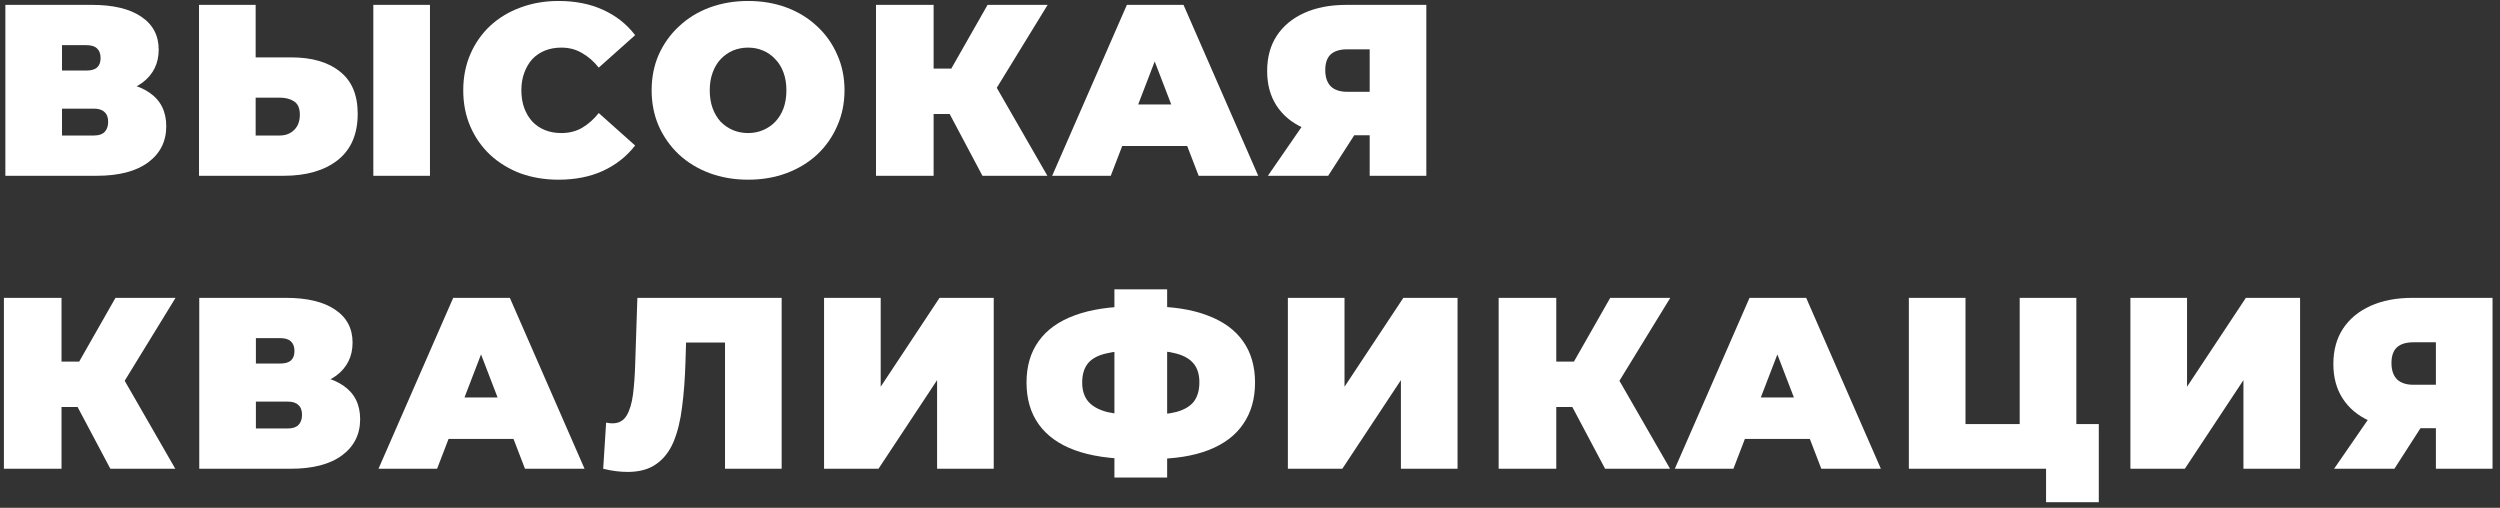
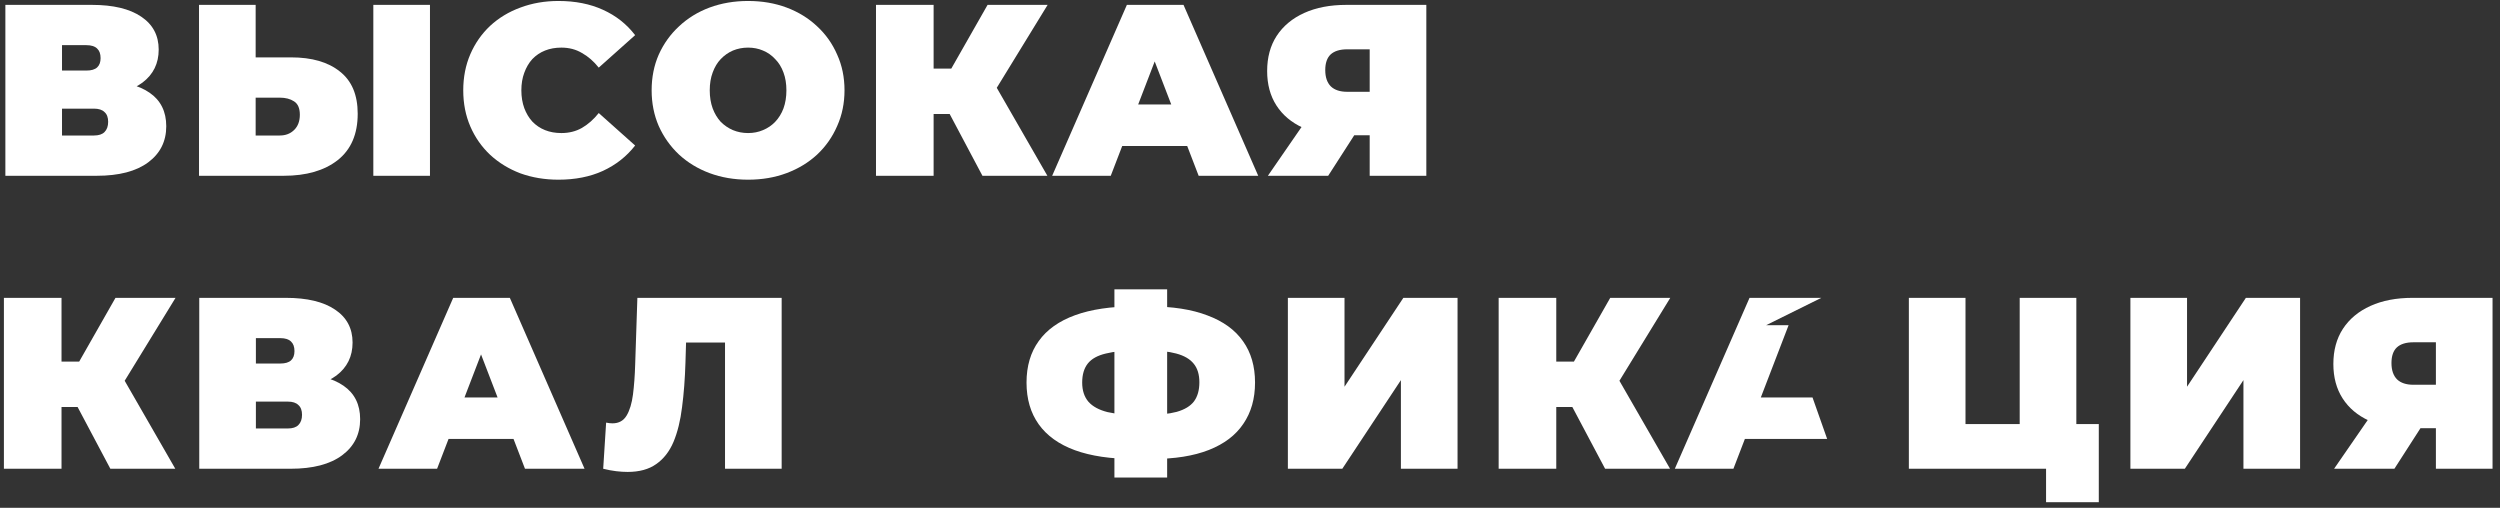
<svg xmlns="http://www.w3.org/2000/svg" width="256" height="52" viewBox="0 0 256 52" fill="none">
  <rect x="0" y="0" width="256" height="52" fill="#333333" stroke="none" />
  <path d="M0.55 18V0.5H9.425C11.592 0.5 13.267 0.9 14.45 1.7C15.65 2.5 16.25 3.625 16.25 5.075C16.25 6.492 15.7 7.617 14.6 8.45C13.5 9.267 12.017 9.675 10.15 9.675L10.65 8.325C12.633 8.325 14.192 8.717 15.325 9.5C16.458 10.283 17.025 11.425 17.025 12.925C17.025 14.475 16.408 15.708 15.175 16.625C13.942 17.542 12.183 18 9.9 18H0.55ZM6.35 13.875H9.625C10.108 13.875 10.467 13.758 10.7 13.525C10.95 13.275 11.075 12.925 11.075 12.475C11.075 12.025 10.95 11.692 10.7 11.475C10.467 11.242 10.108 11.125 9.625 11.125H6.35V13.875ZM6.35 7.225H8.85C9.35 7.225 9.717 7.117 9.95 6.9C10.183 6.683 10.3 6.367 10.3 5.95C10.3 5.517 10.183 5.192 9.95 4.975C9.717 4.742 9.35 4.625 8.85 4.625H6.35V7.225Z" fill="white" />
  <path d="M29.804 5.875C31.938 5.875 33.604 6.358 34.804 7.325C36.021 8.275 36.629 9.717 36.629 11.65C36.629 13.733 35.946 15.317 34.579 16.4C33.212 17.467 31.371 18 29.054 18H20.379V0.5H26.179V5.875H29.804ZM28.654 13.875C29.238 13.875 29.721 13.692 30.104 13.325C30.504 12.942 30.704 12.417 30.704 11.75C30.704 11.083 30.504 10.625 30.104 10.375C29.721 10.125 29.238 10 28.654 10H26.179V13.875H28.654ZM38.229 18V0.5H44.029V18H38.229Z" fill="white" />
  <path d="M57.187 18.4C55.787 18.4 54.487 18.183 53.287 17.75C52.104 17.3 51.07 16.667 50.187 15.85C49.32 15.033 48.645 14.067 48.162 12.95C47.679 11.833 47.437 10.6 47.437 9.25C47.437 7.9 47.679 6.667 48.162 5.55C48.645 4.433 49.32 3.467 50.187 2.65C51.07 1.833 52.104 1.208 53.287 0.775C54.487 0.325 55.787 0.1 57.187 0.1C58.904 0.1 60.42 0.4 61.737 1C63.07 1.6 64.17 2.467 65.037 3.6L61.312 6.925C60.795 6.275 60.22 5.775 59.587 5.425C58.97 5.058 58.27 4.875 57.487 4.875C56.87 4.875 56.312 4.975 55.812 5.175C55.312 5.375 54.879 5.667 54.512 6.05C54.162 6.433 53.887 6.9 53.687 7.45C53.487 7.983 53.387 8.583 53.387 9.25C53.387 9.917 53.487 10.525 53.687 11.075C53.887 11.608 54.162 12.067 54.512 12.45C54.879 12.833 55.312 13.125 55.812 13.325C56.312 13.525 56.87 13.625 57.487 13.625C58.27 13.625 58.97 13.45 59.587 13.1C60.22 12.733 60.795 12.225 61.312 11.575L65.037 14.9C64.17 16.017 63.07 16.883 61.737 17.5C60.42 18.1 58.904 18.4 57.187 18.4Z" fill="white" />
  <path d="M76.603 18.4C75.187 18.4 73.87 18.175 72.653 17.725C71.453 17.275 70.412 16.642 69.528 15.825C68.645 14.992 67.953 14.017 67.453 12.9C66.97 11.783 66.728 10.567 66.728 9.25C66.728 7.917 66.97 6.7 67.453 5.6C67.953 4.483 68.645 3.517 69.528 2.7C70.412 1.867 71.453 1.225 72.653 0.775C73.87 0.325 75.187 0.1 76.603 0.1C78.037 0.1 79.353 0.325 80.553 0.775C81.753 1.225 82.795 1.867 83.678 2.7C84.562 3.517 85.245 4.483 85.728 5.6C86.228 6.7 86.478 7.917 86.478 9.25C86.478 10.567 86.228 11.783 85.728 12.9C85.245 14.017 84.562 14.992 83.678 15.825C82.795 16.642 81.753 17.275 80.553 17.725C79.353 18.175 78.037 18.4 76.603 18.4ZM76.603 13.625C77.153 13.625 77.662 13.525 78.128 13.325C78.612 13.125 79.028 12.842 79.378 12.475C79.745 12.092 80.028 11.633 80.228 11.1C80.428 10.55 80.528 9.933 80.528 9.25C80.528 8.567 80.428 7.958 80.228 7.425C80.028 6.875 79.745 6.417 79.378 6.05C79.028 5.667 78.612 5.375 78.128 5.175C77.662 4.975 77.153 4.875 76.603 4.875C76.053 4.875 75.537 4.975 75.053 5.175C74.587 5.375 74.17 5.667 73.803 6.05C73.453 6.417 73.178 6.875 72.978 7.425C72.778 7.958 72.678 8.567 72.678 9.25C72.678 9.933 72.778 10.55 72.978 11.1C73.178 11.633 73.453 12.092 73.803 12.475C74.17 12.842 74.587 13.125 75.053 13.325C75.537 13.525 76.053 13.625 76.603 13.625Z" fill="white" />
  <path d="M100.602 18L96.252 9.8L100.952 7.05L107.252 18H100.602ZM89.702 18V0.5H95.602V18H89.702ZM93.902 11.675V7.025H100.527V11.675H93.902ZM101.527 9.875L96.102 9.325L101.127 0.5H107.277L101.527 9.875Z" fill="white" />
  <path d="M107.742 18L115.392 0.5H121.192L128.842 18H122.742L117.092 3.3H119.392L113.742 18H107.742ZM112.292 14.95L113.792 10.7H121.842L123.342 14.95H112.292Z" fill="white" />
  <path d="M140.256 18V12.675L141.631 13.85H137.606C135.99 13.85 134.59 13.592 133.406 13.075C132.24 12.542 131.34 11.783 130.706 10.8C130.073 9.817 129.756 8.642 129.756 7.275C129.756 5.875 130.081 4.675 130.731 3.675C131.398 2.658 132.34 1.875 133.556 1.325C134.773 0.775 136.206 0.5 137.856 0.5H146.056V18H140.256ZM129.831 18L134.231 11.625H140.106L136.006 18H129.831ZM140.256 10.825V3.625L141.631 5.05H137.956C137.206 5.05 136.64 5.225 136.256 5.575C135.89 5.925 135.706 6.458 135.706 7.175C135.706 7.908 135.898 8.467 136.281 8.85C136.665 9.217 137.223 9.4 137.956 9.4H141.631L140.256 10.825Z" fill="white" />
  <path d="M11.3 48L6.95 39.8L11.65 37.05L17.95 48H11.3ZM0.4 48V30.5H6.3V48H0.4ZM4.6 41.675V37.025H11.225V41.675H4.6ZM12.225 39.875L6.8 39.325L11.825 30.5H17.975L12.225 39.875Z" fill="white" />
  <path d="M20.404 48V30.5H29.279C31.445 30.5 33.12 30.9 34.303 31.7C35.504 32.5 36.103 33.625 36.103 35.075C36.103 36.492 35.553 37.617 34.453 38.45C33.353 39.267 31.87 39.675 30.003 39.675L30.503 38.325C32.487 38.325 34.045 38.717 35.178 39.5C36.312 40.283 36.879 41.425 36.879 42.925C36.879 44.475 36.262 45.708 35.029 46.625C33.795 47.542 32.037 48 29.753 48H20.404ZM26.203 43.875H29.479C29.962 43.875 30.32 43.758 30.553 43.525C30.803 43.275 30.928 42.925 30.928 42.475C30.928 42.025 30.803 41.692 30.553 41.475C30.32 41.242 29.962 41.125 29.479 41.125H26.203V43.875ZM26.203 37.225H28.703C29.203 37.225 29.57 37.117 29.803 36.9C30.037 36.683 30.154 36.367 30.154 35.95C30.154 35.517 30.037 35.192 29.803 34.975C29.57 34.742 29.203 34.625 28.703 34.625H26.203V37.225Z" fill="white" />
  <path d="M38.758 48L46.408 30.5H52.208L59.858 48H53.758L48.108 33.3H50.408L44.758 48H38.758ZM43.308 44.95L44.808 40.7H52.858L54.358 44.95H43.308Z" fill="white" />
  <path d="M64.267 48.325C63.9 48.325 63.509 48.3 63.092 48.25C62.675 48.2 62.234 48.117 61.767 48L62.067 43.275C62.3 43.325 62.517 43.35 62.717 43.35C63.367 43.35 63.85 43.083 64.167 42.55C64.484 42.017 64.7 41.3 64.817 40.4C64.934 39.483 65.009 38.458 65.042 37.325L65.267 30.5H80.042V48H74.242V33.825L75.517 35.075H69.142L70.292 33.75L70.192 37.1C70.142 38.783 70.025 40.317 69.842 41.7C69.675 43.067 69.384 44.25 68.967 45.25C68.55 46.233 67.959 46.992 67.192 47.525C66.442 48.058 65.467 48.325 64.267 48.325Z" fill="white" />
-   <path d="M84.383 48V30.5H90.183V39.6L96.208 30.5H101.758V48H95.958V38.925L89.958 48H84.383Z" fill="white" />
  <path d="M116.166 47C113.75 47 111.716 46.7 110.066 46.1C108.433 45.5 107.2 44.617 106.366 43.45C105.533 42.283 105.116 40.858 105.116 39.175C105.116 37.492 105.533 36.075 106.366 34.925C107.2 33.758 108.441 32.875 110.091 32.275C111.741 31.675 113.775 31.375 116.191 31.375C116.225 31.375 116.358 31.375 116.591 31.375C116.825 31.375 117.058 31.375 117.291 31.375C117.525 31.375 117.65 31.375 117.666 31.375C120.05 31.375 122.041 31.683 123.641 32.3C125.258 32.9 126.475 33.783 127.291 34.95C128.108 36.1 128.516 37.508 128.516 39.175C128.516 40.825 128.116 42.233 127.316 43.4C126.533 44.567 125.358 45.458 123.791 46.075C122.225 46.692 120.283 47 117.966 47C117.916 47 117.75 47 117.466 47C117.2 47 116.933 47 116.666 47C116.4 47 116.233 47 116.166 47ZM116.691 42.5C116.741 42.5 116.833 42.5 116.966 42.5C117.1 42.5 117.191 42.5 117.241 42.5C118.591 42.5 119.675 42.392 120.491 42.175C121.308 41.942 121.9 41.583 122.266 41.1C122.633 40.6 122.816 39.95 122.816 39.15C122.816 38.35 122.625 37.717 122.241 37.25C121.858 36.767 121.258 36.417 120.441 36.2C119.641 35.983 118.6 35.875 117.316 35.875C117.25 35.875 117.15 35.875 117.016 35.875C116.883 35.875 116.775 35.875 116.691 35.875C115.258 35.875 114.108 35.983 113.241 36.2C112.391 36.4 111.775 36.742 111.391 37.225C111.008 37.708 110.816 38.358 110.816 39.175C110.816 39.992 111.033 40.65 111.466 41.15C111.9 41.633 112.55 41.983 113.416 42.2C114.3 42.4 115.391 42.5 116.691 42.5ZM114.116 48.9V29.625H119.516V48.9H114.116Z" fill="white" />
  <path d="M131.878 48V30.5H137.678V39.6L143.703 30.5H149.253V48H143.453V38.925L137.453 48H131.878Z" fill="white" />
  <path d="M164.362 48L160.012 39.8L164.712 37.05L171.012 48H164.362ZM153.462 48V30.5H159.362V48H153.462ZM157.662 41.675V37.025H164.287V41.675H157.662ZM165.287 39.875L159.862 39.325L164.887 30.5H171.037L165.287 39.875Z" fill="white" />
-   <path d="M171.502 48L179.152 30.5H184.952L192.602 48H186.502L180.852 33.3H183.152L177.502 48H171.502ZM176.052 44.95L177.552 40.7H185.602L187.102 44.95H176.052Z" fill="white" />
+   <path d="M171.502 48L179.152 30.5H184.952H186.502L180.852 33.3H183.152L177.502 48H171.502ZM176.052 44.95L177.552 40.7H185.602L187.102 44.95H176.052Z" fill="white" />
  <path d="M195.467 48V30.5H201.267V43.425H206.817V30.5H212.617V48H195.467ZM209.517 51.425V46.725L210.742 48H206.817V43.425H214.917V51.425H209.517Z" fill="white" />
  <path d="M218.153 48V30.5H223.953V39.6L229.978 30.5H235.528V48H229.728V38.925L223.728 48H218.153Z" fill="white" />
  <path d="M249.436 48V42.675L250.811 43.85H246.786C245.169 43.85 243.769 43.592 242.586 43.075C241.419 42.542 240.519 41.783 239.886 40.8C239.253 39.817 238.936 38.642 238.936 37.275C238.936 35.875 239.261 34.675 239.911 33.675C240.578 32.658 241.519 31.875 242.736 31.325C243.953 30.775 245.386 30.5 247.036 30.5H255.236V48H249.436ZM239.011 48L243.411 41.625H249.286L245.186 48H239.011ZM249.436 40.825V33.625L250.811 35.05H247.136C246.386 35.05 245.819 35.225 245.436 35.575C245.069 35.925 244.886 36.458 244.886 37.175C244.886 37.908 245.078 38.467 245.461 38.85C245.844 39.217 246.403 39.4 247.136 39.4H250.811L249.436 40.825Z" fill="white" />
</svg>